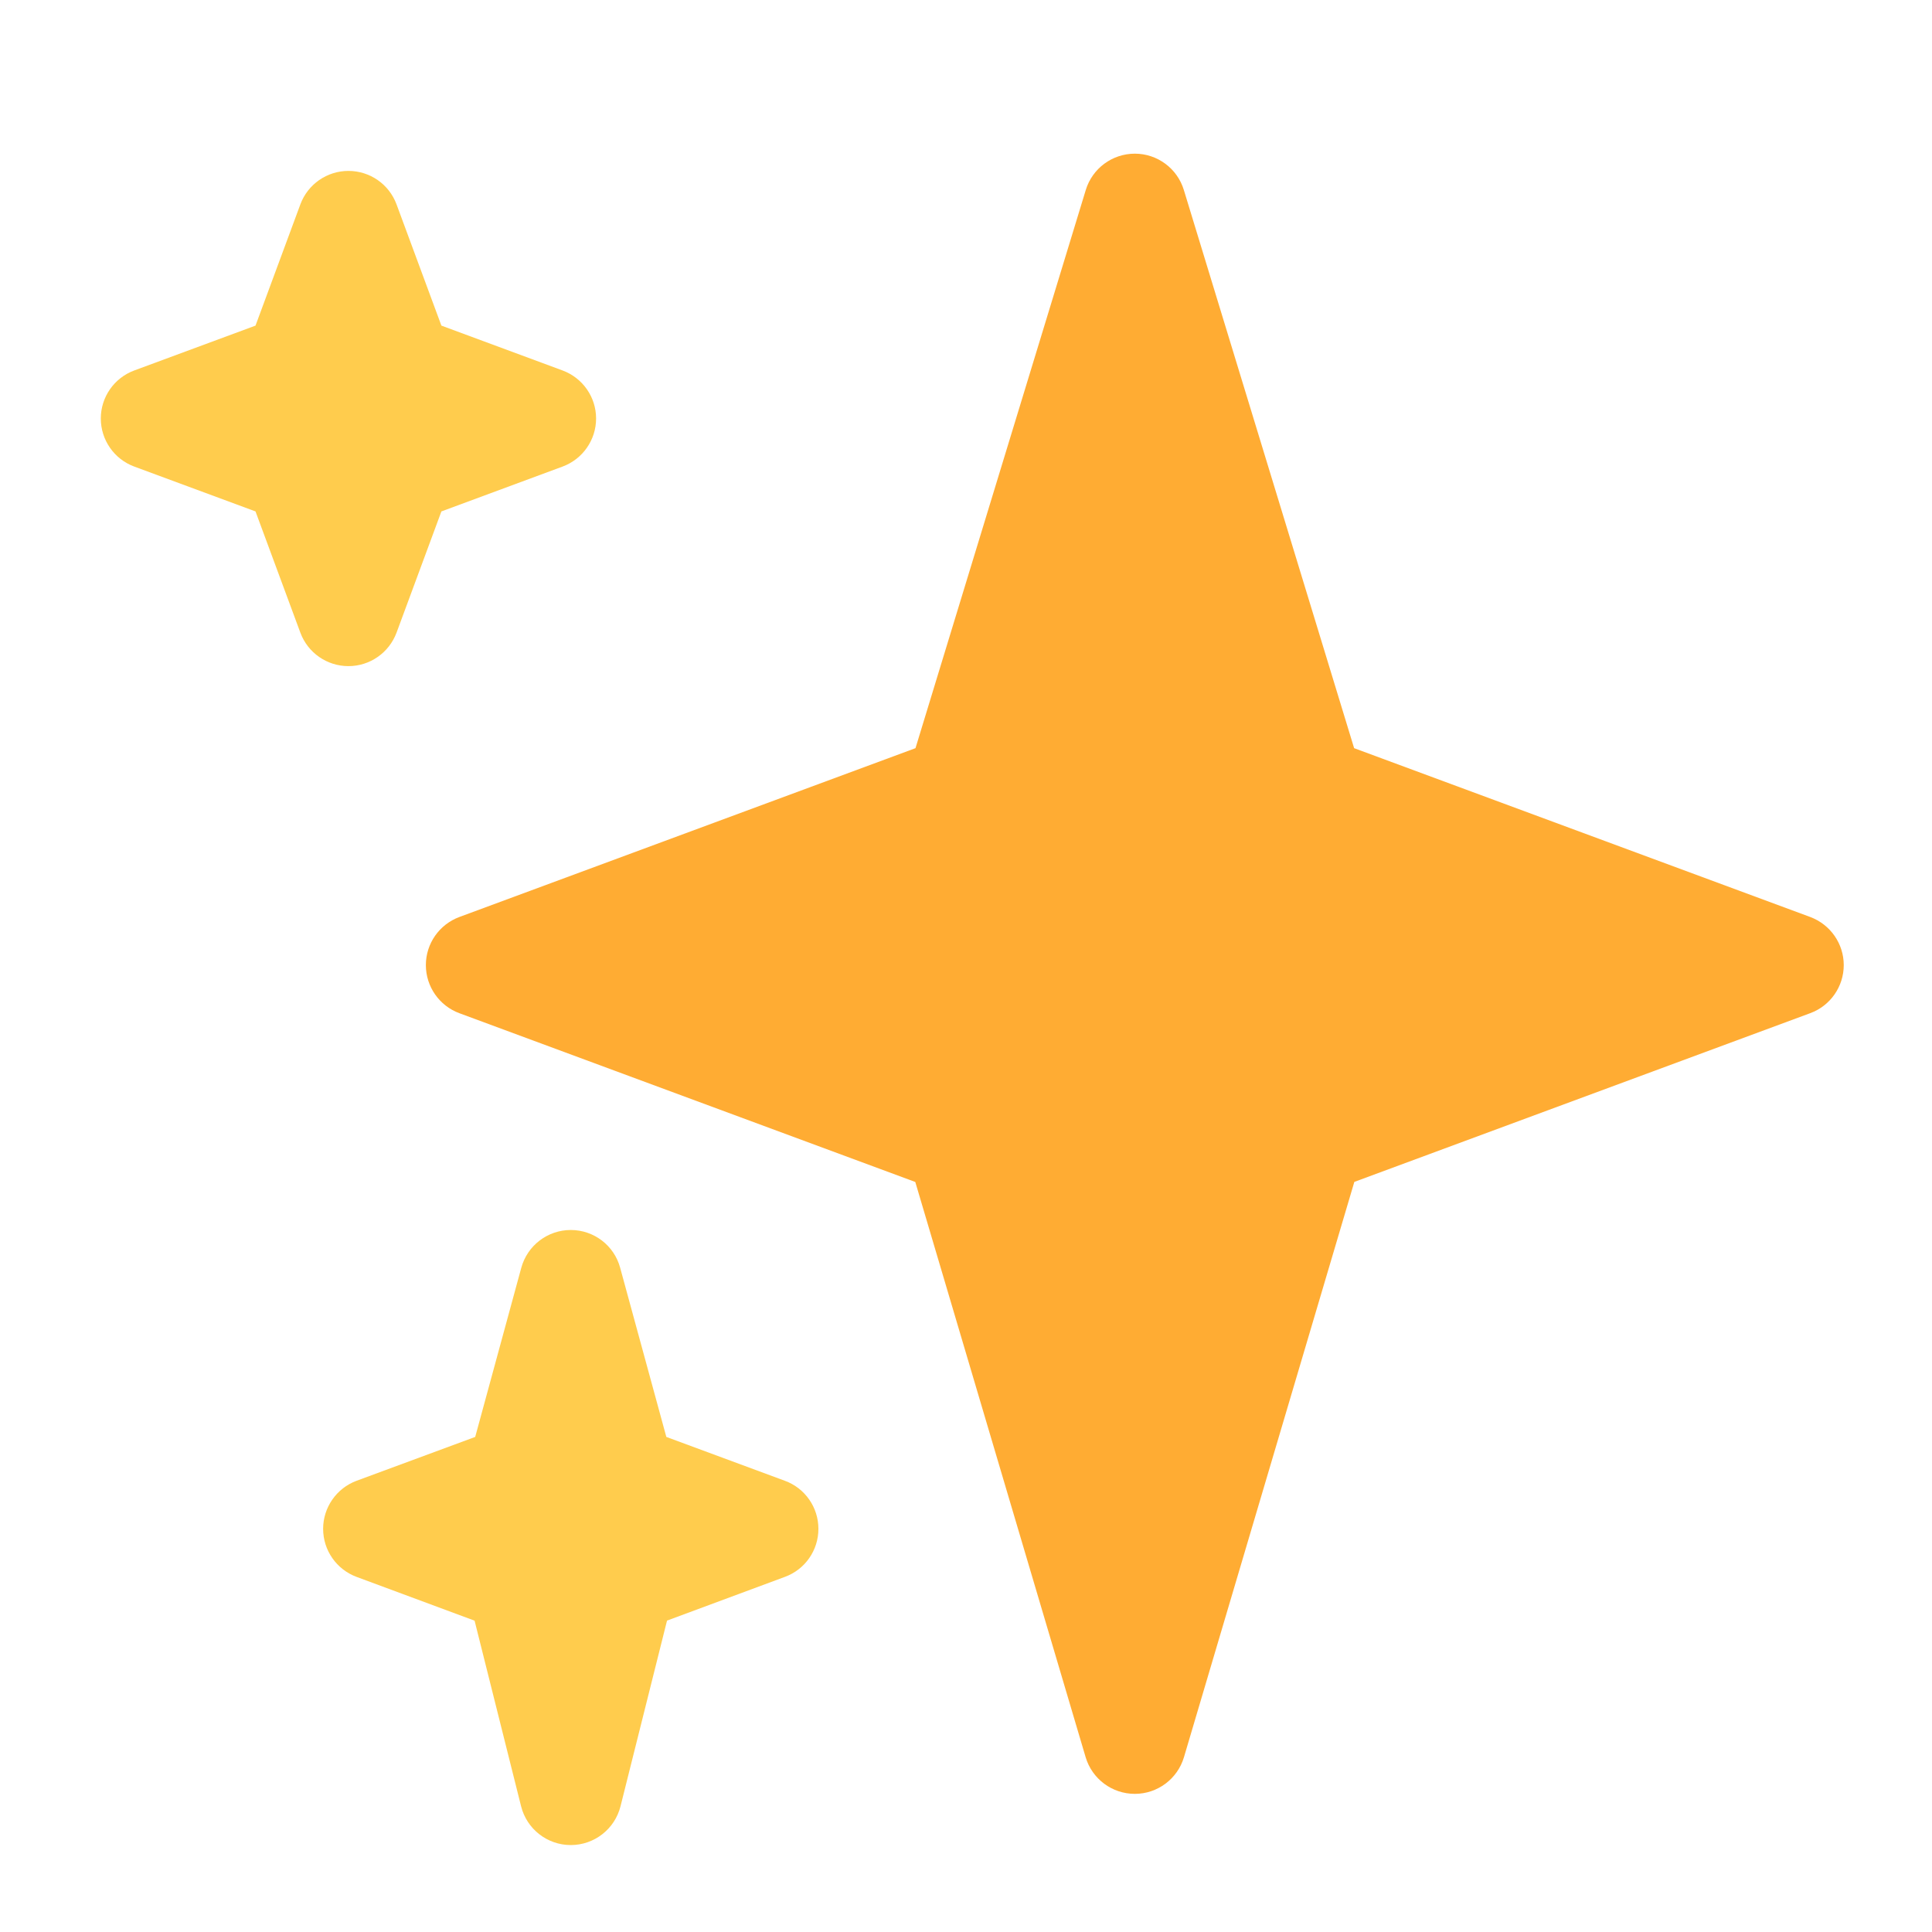
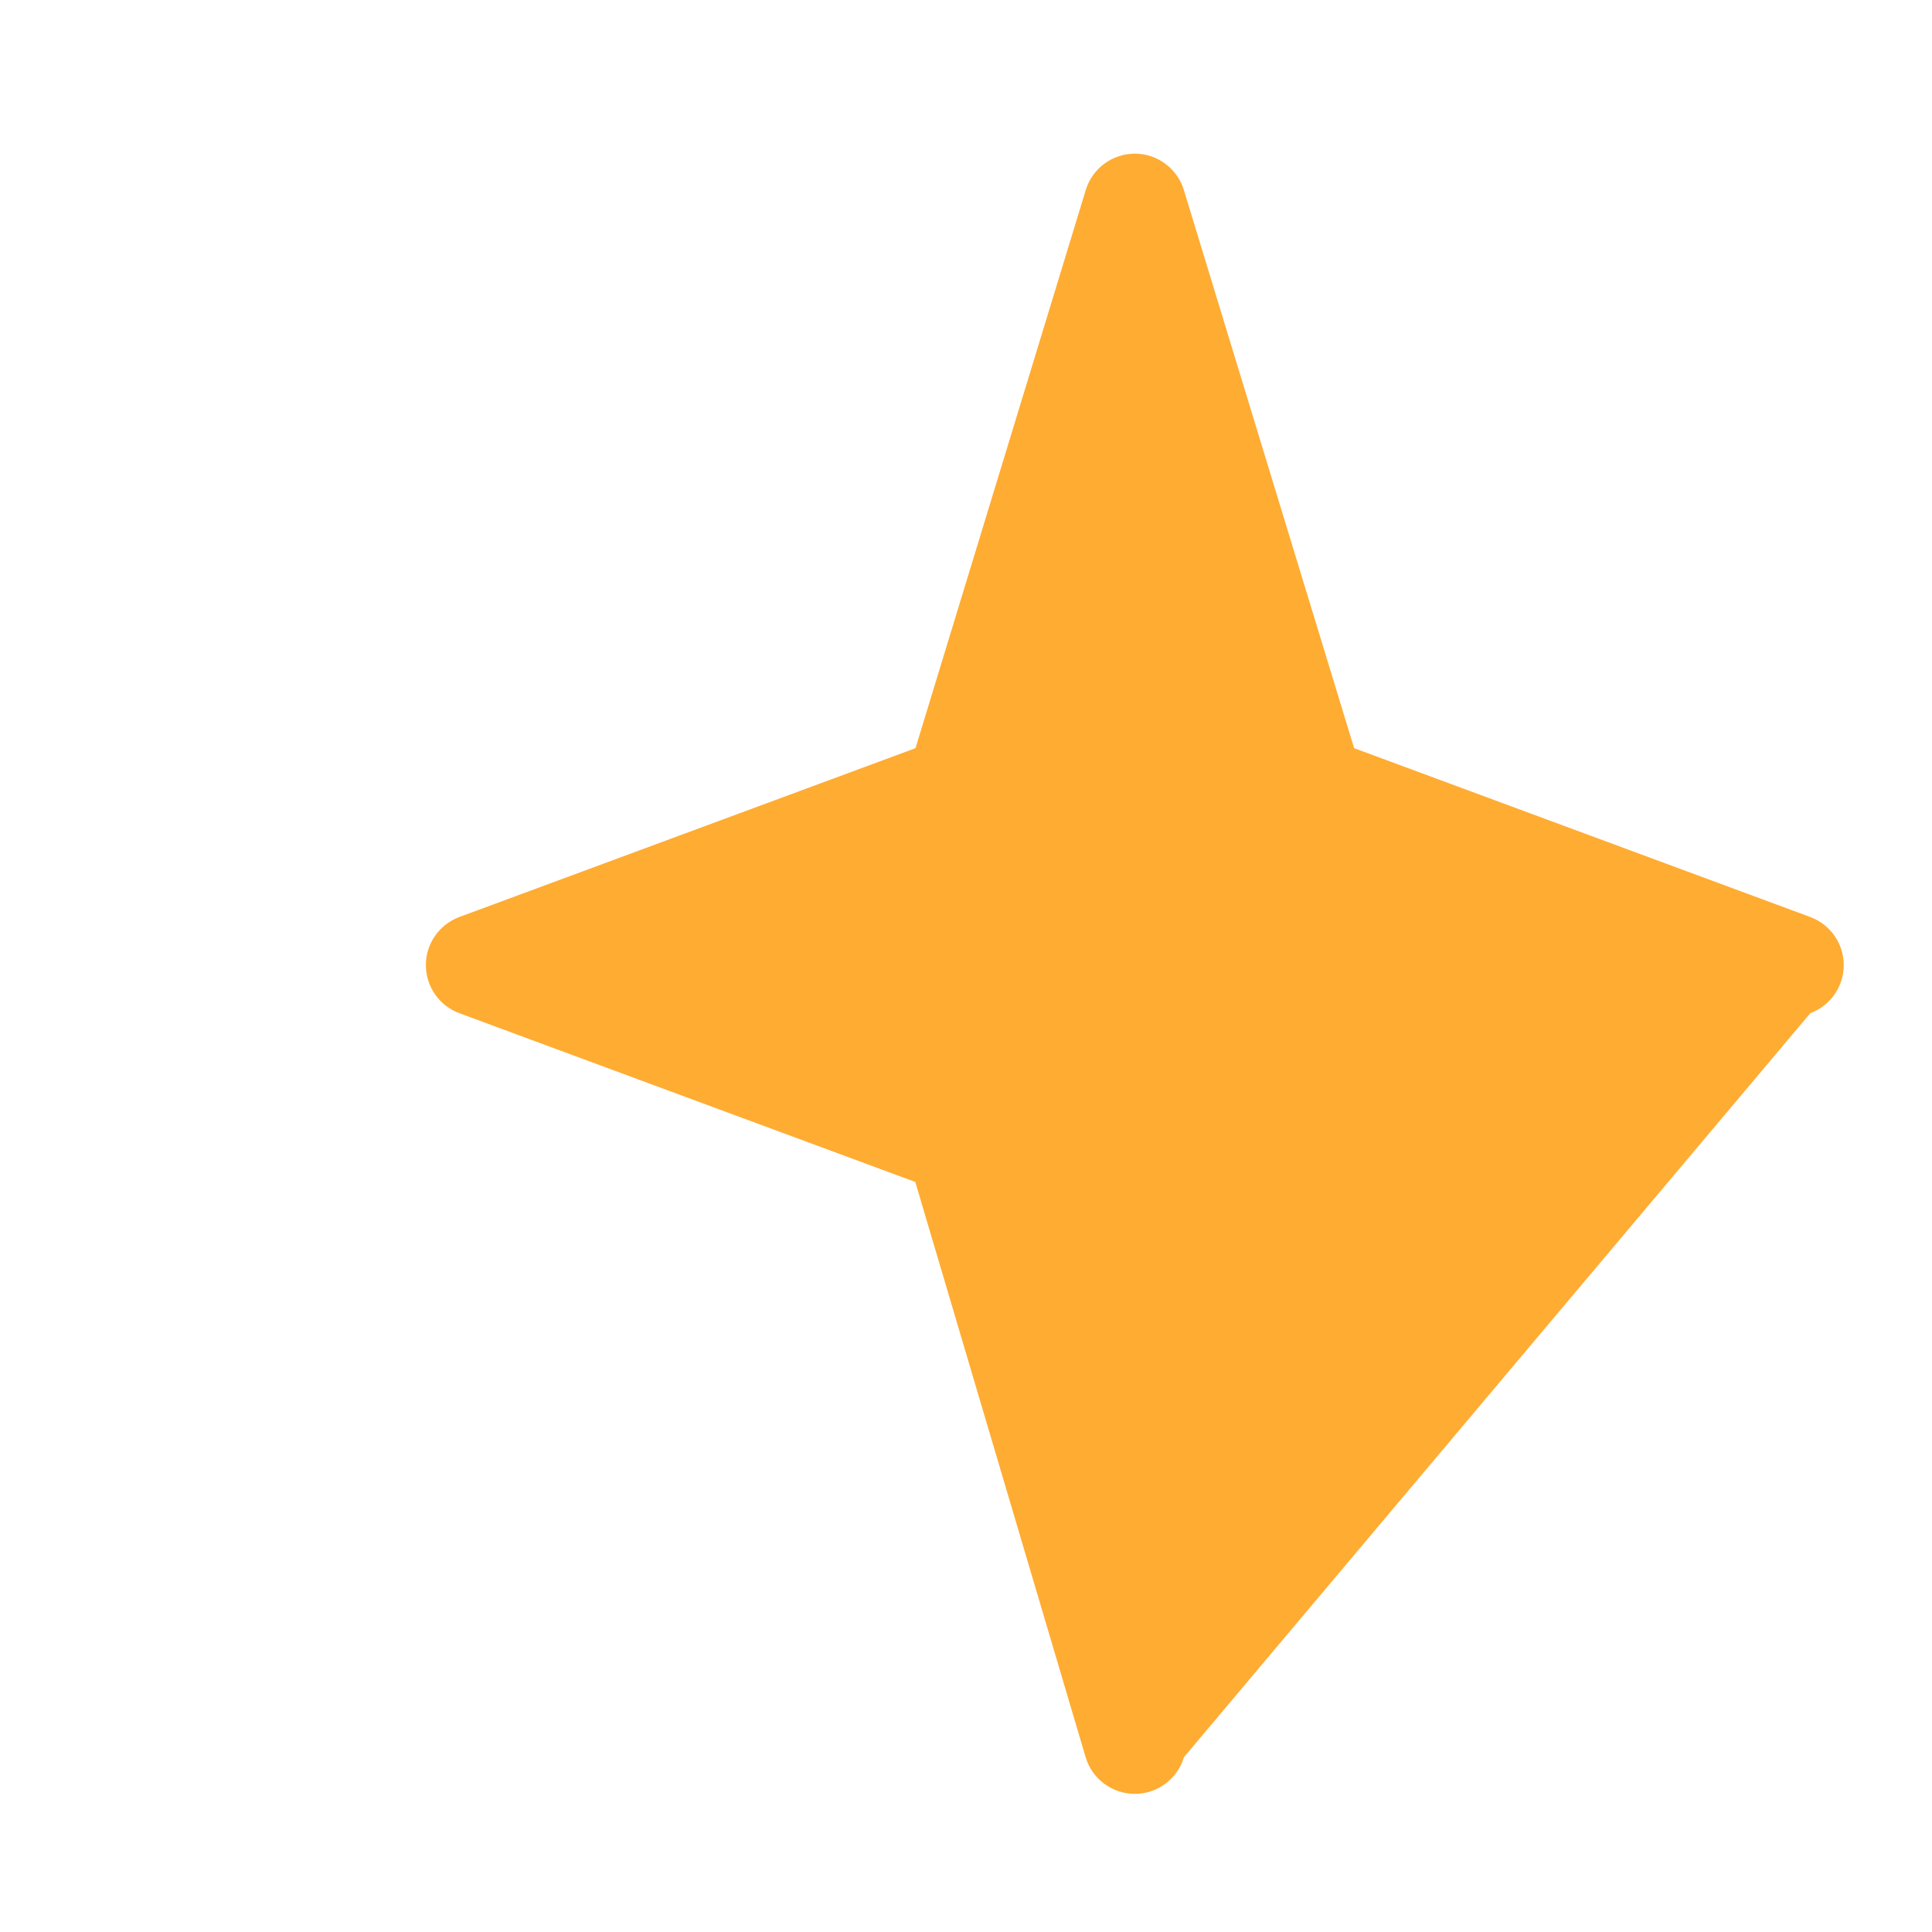
<svg xmlns="http://www.w3.org/2000/svg" width="28" height="28" viewBox="0 0 28 28" fill="none">
  <g id="Frame">
-     <path id="Vector" d="M26.236 13.29L19.625 10.843L17.157 2.753C17.062 2.441 16.773 2.227 16.447 2.227C16.12 2.227 15.831 2.441 15.736 2.753L13.268 10.843L6.657 13.29C6.365 13.399 6.172 13.676 6.172 13.987C6.172 14.297 6.365 14.576 6.657 14.684L13.265 17.13L15.734 25.467C15.828 25.782 16.117 25.998 16.447 25.998C16.775 25.998 17.065 25.782 17.159 25.466L19.628 17.129L26.237 14.683C26.527 14.576 26.721 14.298 26.721 13.987C26.721 13.676 26.527 13.399 26.236 13.29Z" fill="#FFAC33" />
-     <path id="Vector_2" d="M11.376 21.461L9.657 20.825L8.988 18.374C8.901 18.05 8.607 17.826 8.272 17.826C7.937 17.826 7.644 18.05 7.555 18.373L6.887 20.825L5.169 21.46C4.877 21.568 4.683 21.847 4.683 22.157C4.683 22.468 4.877 22.746 5.169 22.854L6.878 23.488L7.552 26.178C7.635 26.508 7.931 26.74 8.272 26.74C8.613 26.74 8.91 26.508 8.993 26.178L9.667 23.487L11.376 22.853C11.668 22.746 11.861 22.468 11.861 22.157C11.861 21.847 11.668 21.568 11.376 21.461ZM8.153 5.369L6.397 4.719L5.747 2.962C5.639 2.67 5.361 2.477 5.05 2.477C4.739 2.477 4.461 2.67 4.353 2.962L3.703 4.719L1.946 5.369C1.654 5.477 1.461 5.755 1.461 6.065C1.461 6.376 1.654 6.654 1.946 6.762L3.703 7.412L4.353 9.169C4.461 9.461 4.739 9.654 5.05 9.654C5.36 9.654 5.638 9.461 5.747 9.169L6.397 7.412L8.153 6.762C8.445 6.654 8.639 6.376 8.639 6.065C8.639 5.755 8.445 5.477 8.153 5.369Z" fill="#FFCC4D" />
+     <path id="Vector" d="M26.236 13.29L19.625 10.843L17.157 2.753C17.062 2.441 16.773 2.227 16.447 2.227C16.12 2.227 15.831 2.441 15.736 2.753L13.268 10.843L6.657 13.29C6.365 13.399 6.172 13.676 6.172 13.987C6.172 14.297 6.365 14.576 6.657 14.684L13.265 17.13L15.734 25.467C15.828 25.782 16.117 25.998 16.447 25.998C16.775 25.998 17.065 25.782 17.159 25.466L26.237 14.683C26.527 14.576 26.721 14.298 26.721 13.987C26.721 13.676 26.527 13.399 26.236 13.29Z" fill="#FFAC33" />
  </g>
</svg>